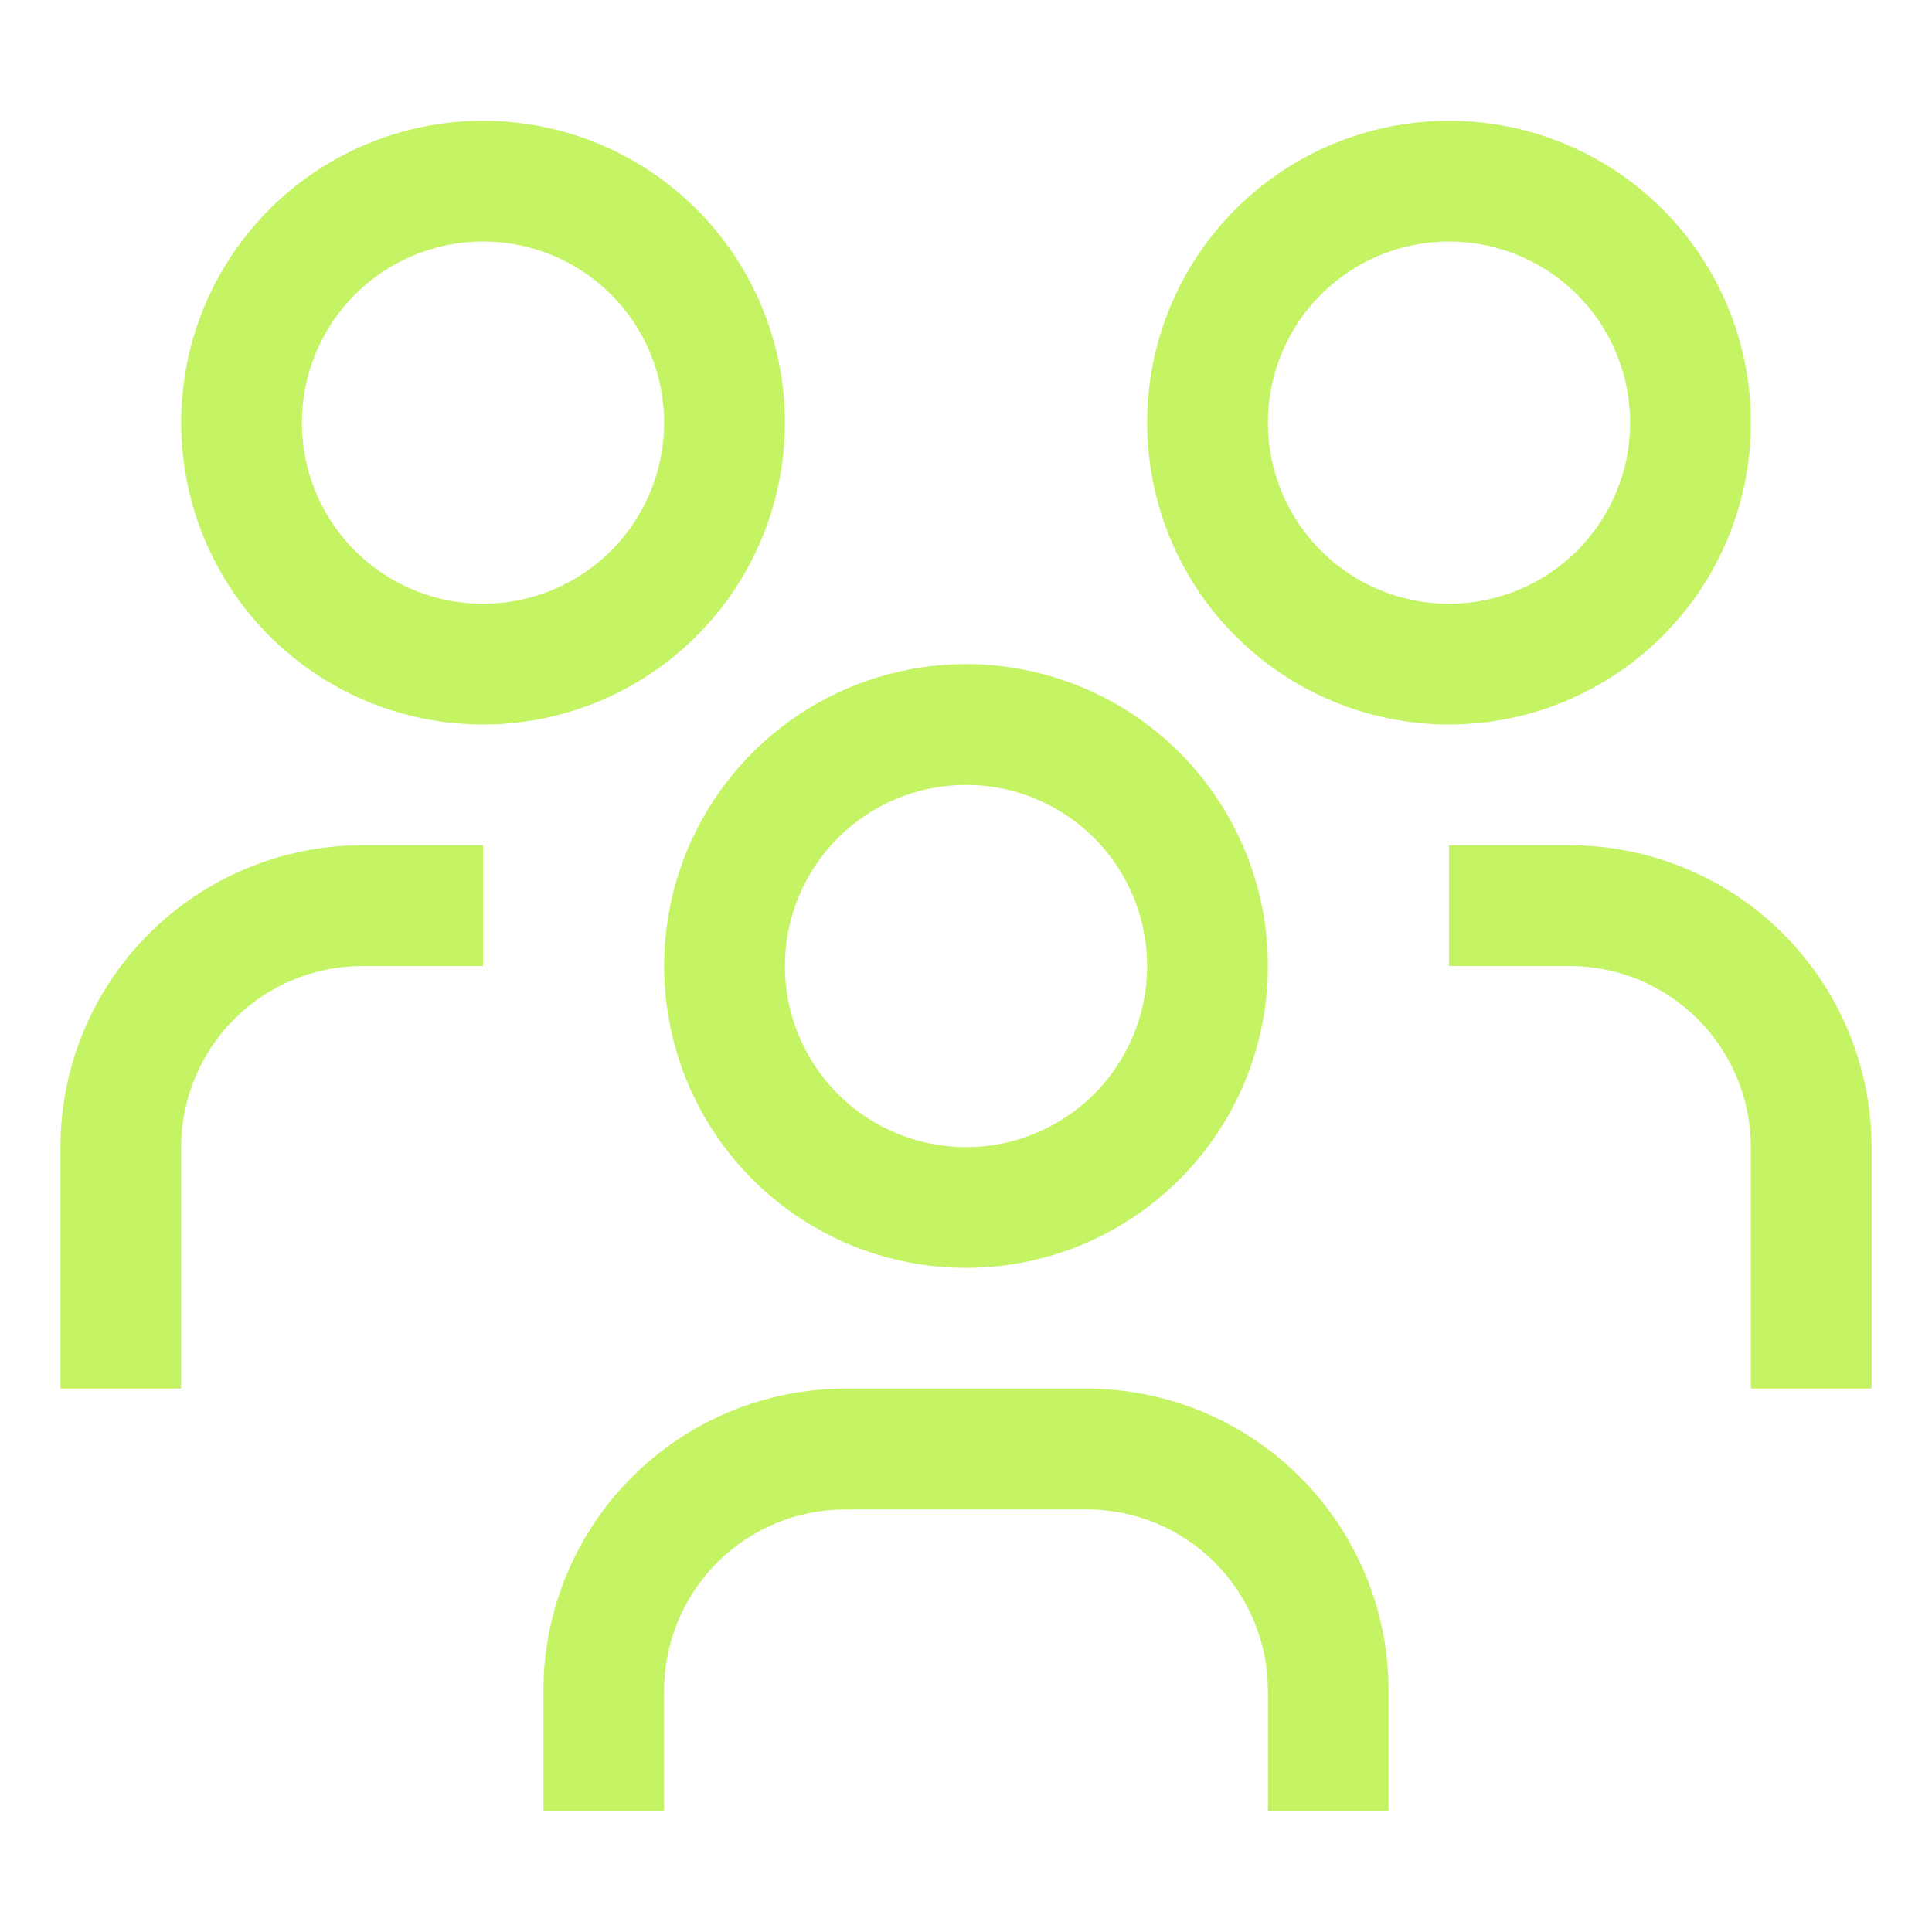
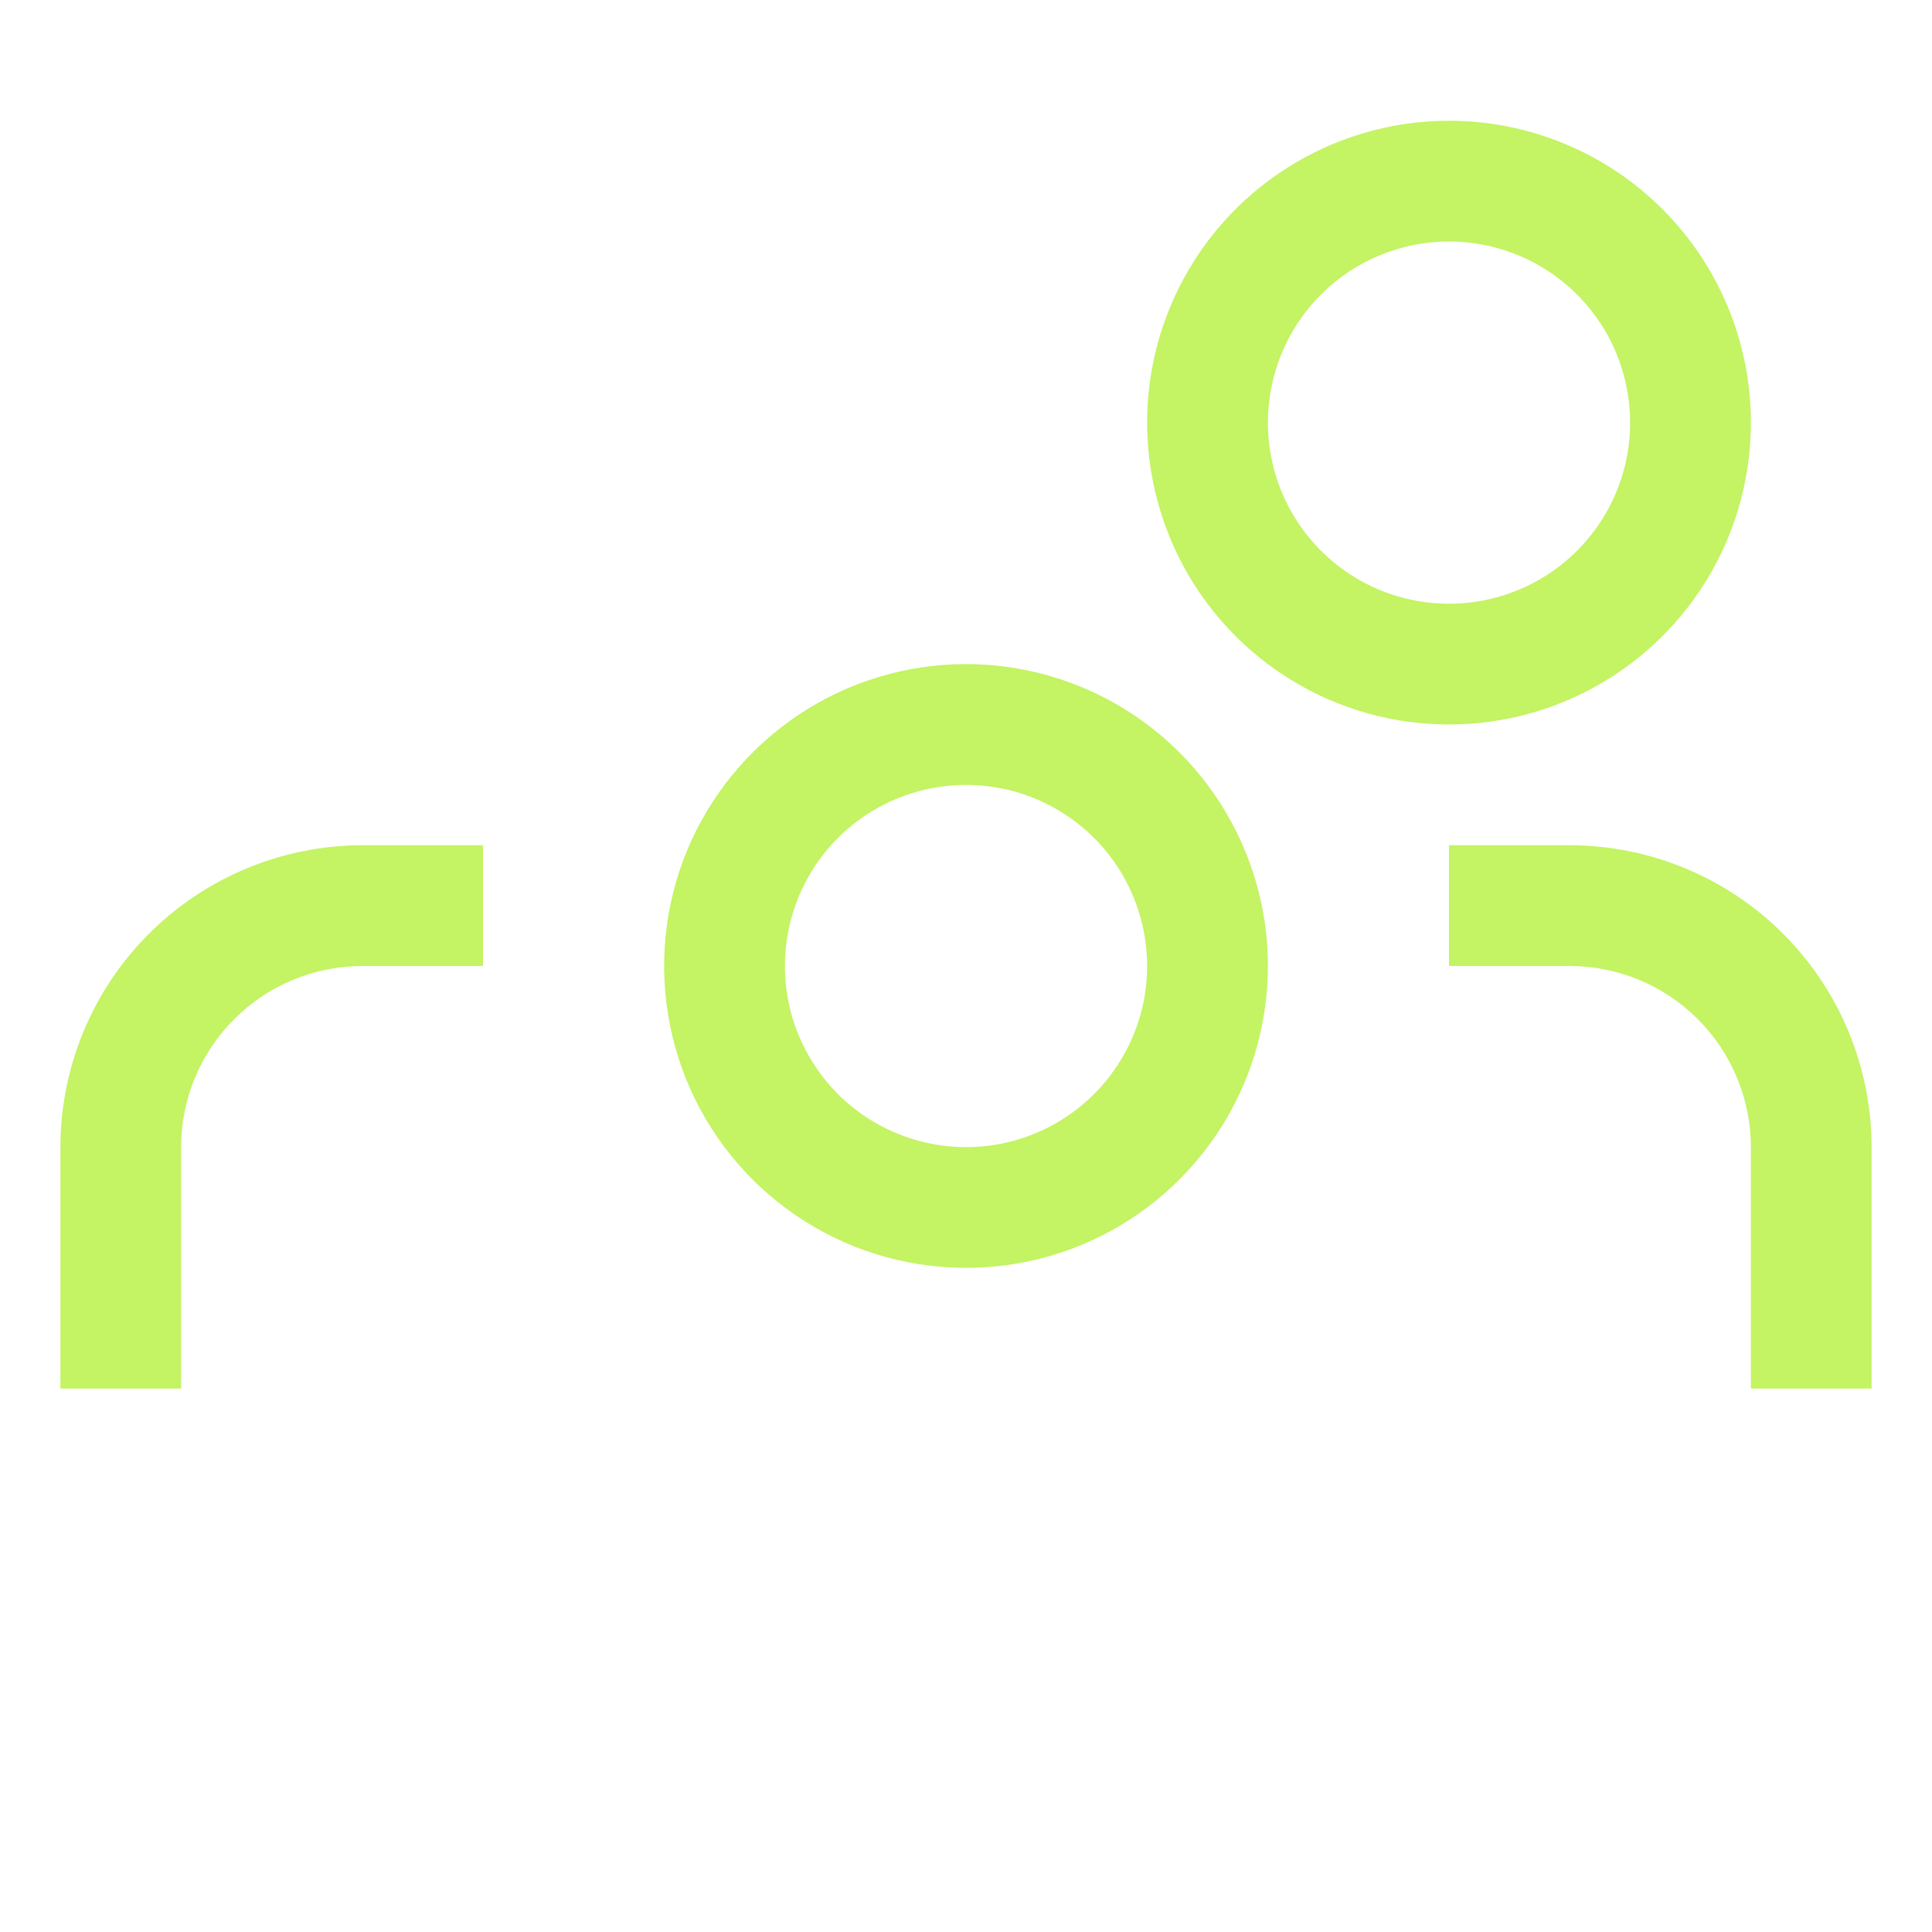
<svg xmlns="http://www.w3.org/2000/svg" width="30" height="30" viewBox="0 0 30 30" fill="none">
  <path d="M24.375 13.125H22.5V15H24.375C25.121 15.001 25.836 15.297 26.363 15.825C26.89 16.352 27.187 17.067 27.188 17.812V21.562H29.062V17.812C29.061 16.57 28.567 15.378 27.688 14.499C26.809 13.621 25.618 13.126 24.375 13.125Z" fill="#C4F363" />
  <path d="M22.5 3.75C23.056 3.75 23.6 3.915 24.062 4.224C24.525 4.533 24.886 4.972 25.098 5.486C25.311 6 25.367 6.566 25.259 7.111C25.15 7.657 24.882 8.158 24.489 8.551C24.095 8.945 23.594 9.212 23.049 9.321C22.503 9.429 21.938 9.374 21.424 9.161C20.91 8.948 20.471 8.588 20.162 8.125C19.852 7.663 19.688 7.119 19.688 6.562C19.688 5.817 19.984 5.101 20.511 4.574C21.039 4.046 21.754 3.75 22.5 3.75ZM22.5 1.875C21.573 1.875 20.667 2.15 19.896 2.665C19.125 3.18 18.524 3.912 18.169 4.769C17.814 5.625 17.722 6.568 17.903 7.477C18.083 8.386 18.53 9.222 19.185 9.877C19.841 10.533 20.676 10.979 21.585 11.16C22.495 11.341 23.437 11.248 24.294 10.893C25.15 10.538 25.882 9.938 26.398 9.167C26.913 8.396 27.188 7.49 27.188 6.562C27.188 5.319 26.694 4.127 25.815 3.248C24.936 2.369 23.743 1.875 22.5 1.875Z" fill="#C4F363" />
-   <path d="M21.562 28.125H19.688V26.25C19.687 25.504 19.39 24.789 18.863 24.262C18.336 23.735 17.621 23.438 16.875 23.438H13.125C12.379 23.438 11.664 23.735 11.137 24.262C10.61 24.789 10.313 25.504 10.312 26.25V28.125H8.438V26.25C8.439 25.007 8.933 23.816 9.812 22.937C10.691 22.058 11.882 21.564 13.125 21.562H16.875C18.118 21.564 19.309 22.058 20.188 22.937C21.067 23.816 21.561 25.007 21.562 26.25V28.125Z" fill="#C4F363" />
  <path d="M15 12.188C15.556 12.188 16.1 12.352 16.562 12.662C17.025 12.97 17.386 13.41 17.598 13.924C17.811 14.438 17.867 15.003 17.759 15.549C17.65 16.094 17.382 16.595 16.989 16.989C16.595 17.382 16.094 17.65 15.549 17.759C15.003 17.867 14.438 17.811 13.924 17.598C13.41 17.386 12.97 17.025 12.662 16.562C12.352 16.1 12.188 15.556 12.188 15C12.188 14.254 12.484 13.539 13.011 13.011C13.539 12.484 14.254 12.188 15 12.188ZM15 10.312C14.073 10.312 13.167 10.587 12.396 11.102C11.625 11.618 11.024 12.35 10.669 13.206C10.315 14.063 10.222 15.005 10.403 15.915C10.583 16.824 11.03 17.659 11.685 18.315C12.341 18.97 13.176 19.417 14.085 19.597C14.995 19.778 15.937 19.686 16.794 19.331C17.65 18.976 18.382 18.375 18.898 17.604C19.413 16.833 19.688 15.927 19.688 15C19.688 13.757 19.194 12.565 18.315 11.685C17.436 10.806 16.243 10.312 15 10.312Z" fill="#C4F363" />
  <path d="M7.5 13.125H5.625C4.382 13.127 3.191 13.621 2.312 14.5C1.433 15.378 0.939 16.57 0.938 17.812V21.562H2.812V17.812C2.813 17.067 3.11 16.352 3.637 15.825C4.164 15.297 4.879 15.001 5.625 15H7.5V13.125Z" fill="#C4F363" />
-   <path d="M7.5 3.75C8.056 3.75 8.6 3.915 9.063 4.224C9.525 4.533 9.886 4.972 10.098 5.486C10.311 6 10.367 6.566 10.258 7.111C10.15 7.657 9.882 8.158 9.489 8.551C9.095 8.945 8.594 9.212 8.049 9.321C7.503 9.429 6.938 9.374 6.424 9.161C5.91 8.948 5.471 8.588 5.161 8.125C4.852 7.663 4.688 7.119 4.688 6.562C4.688 5.817 4.984 5.101 5.511 4.574C6.039 4.046 6.754 3.75 7.5 3.75ZM7.5 1.875C6.573 1.875 5.667 2.15 4.896 2.665C4.125 3.18 3.524 3.912 3.169 4.769C2.815 5.625 2.722 6.568 2.903 7.477C3.083 8.386 3.53 9.222 4.185 9.877C4.841 10.533 5.676 10.979 6.586 11.16C7.495 11.341 8.437 11.248 9.294 10.893C10.15 10.538 10.882 9.938 11.398 9.167C11.913 8.396 12.188 7.49 12.188 6.562C12.188 5.319 11.694 4.127 10.815 3.248C9.935 2.369 8.743 1.875 7.5 1.875Z" fill="#C4F363" />
</svg>